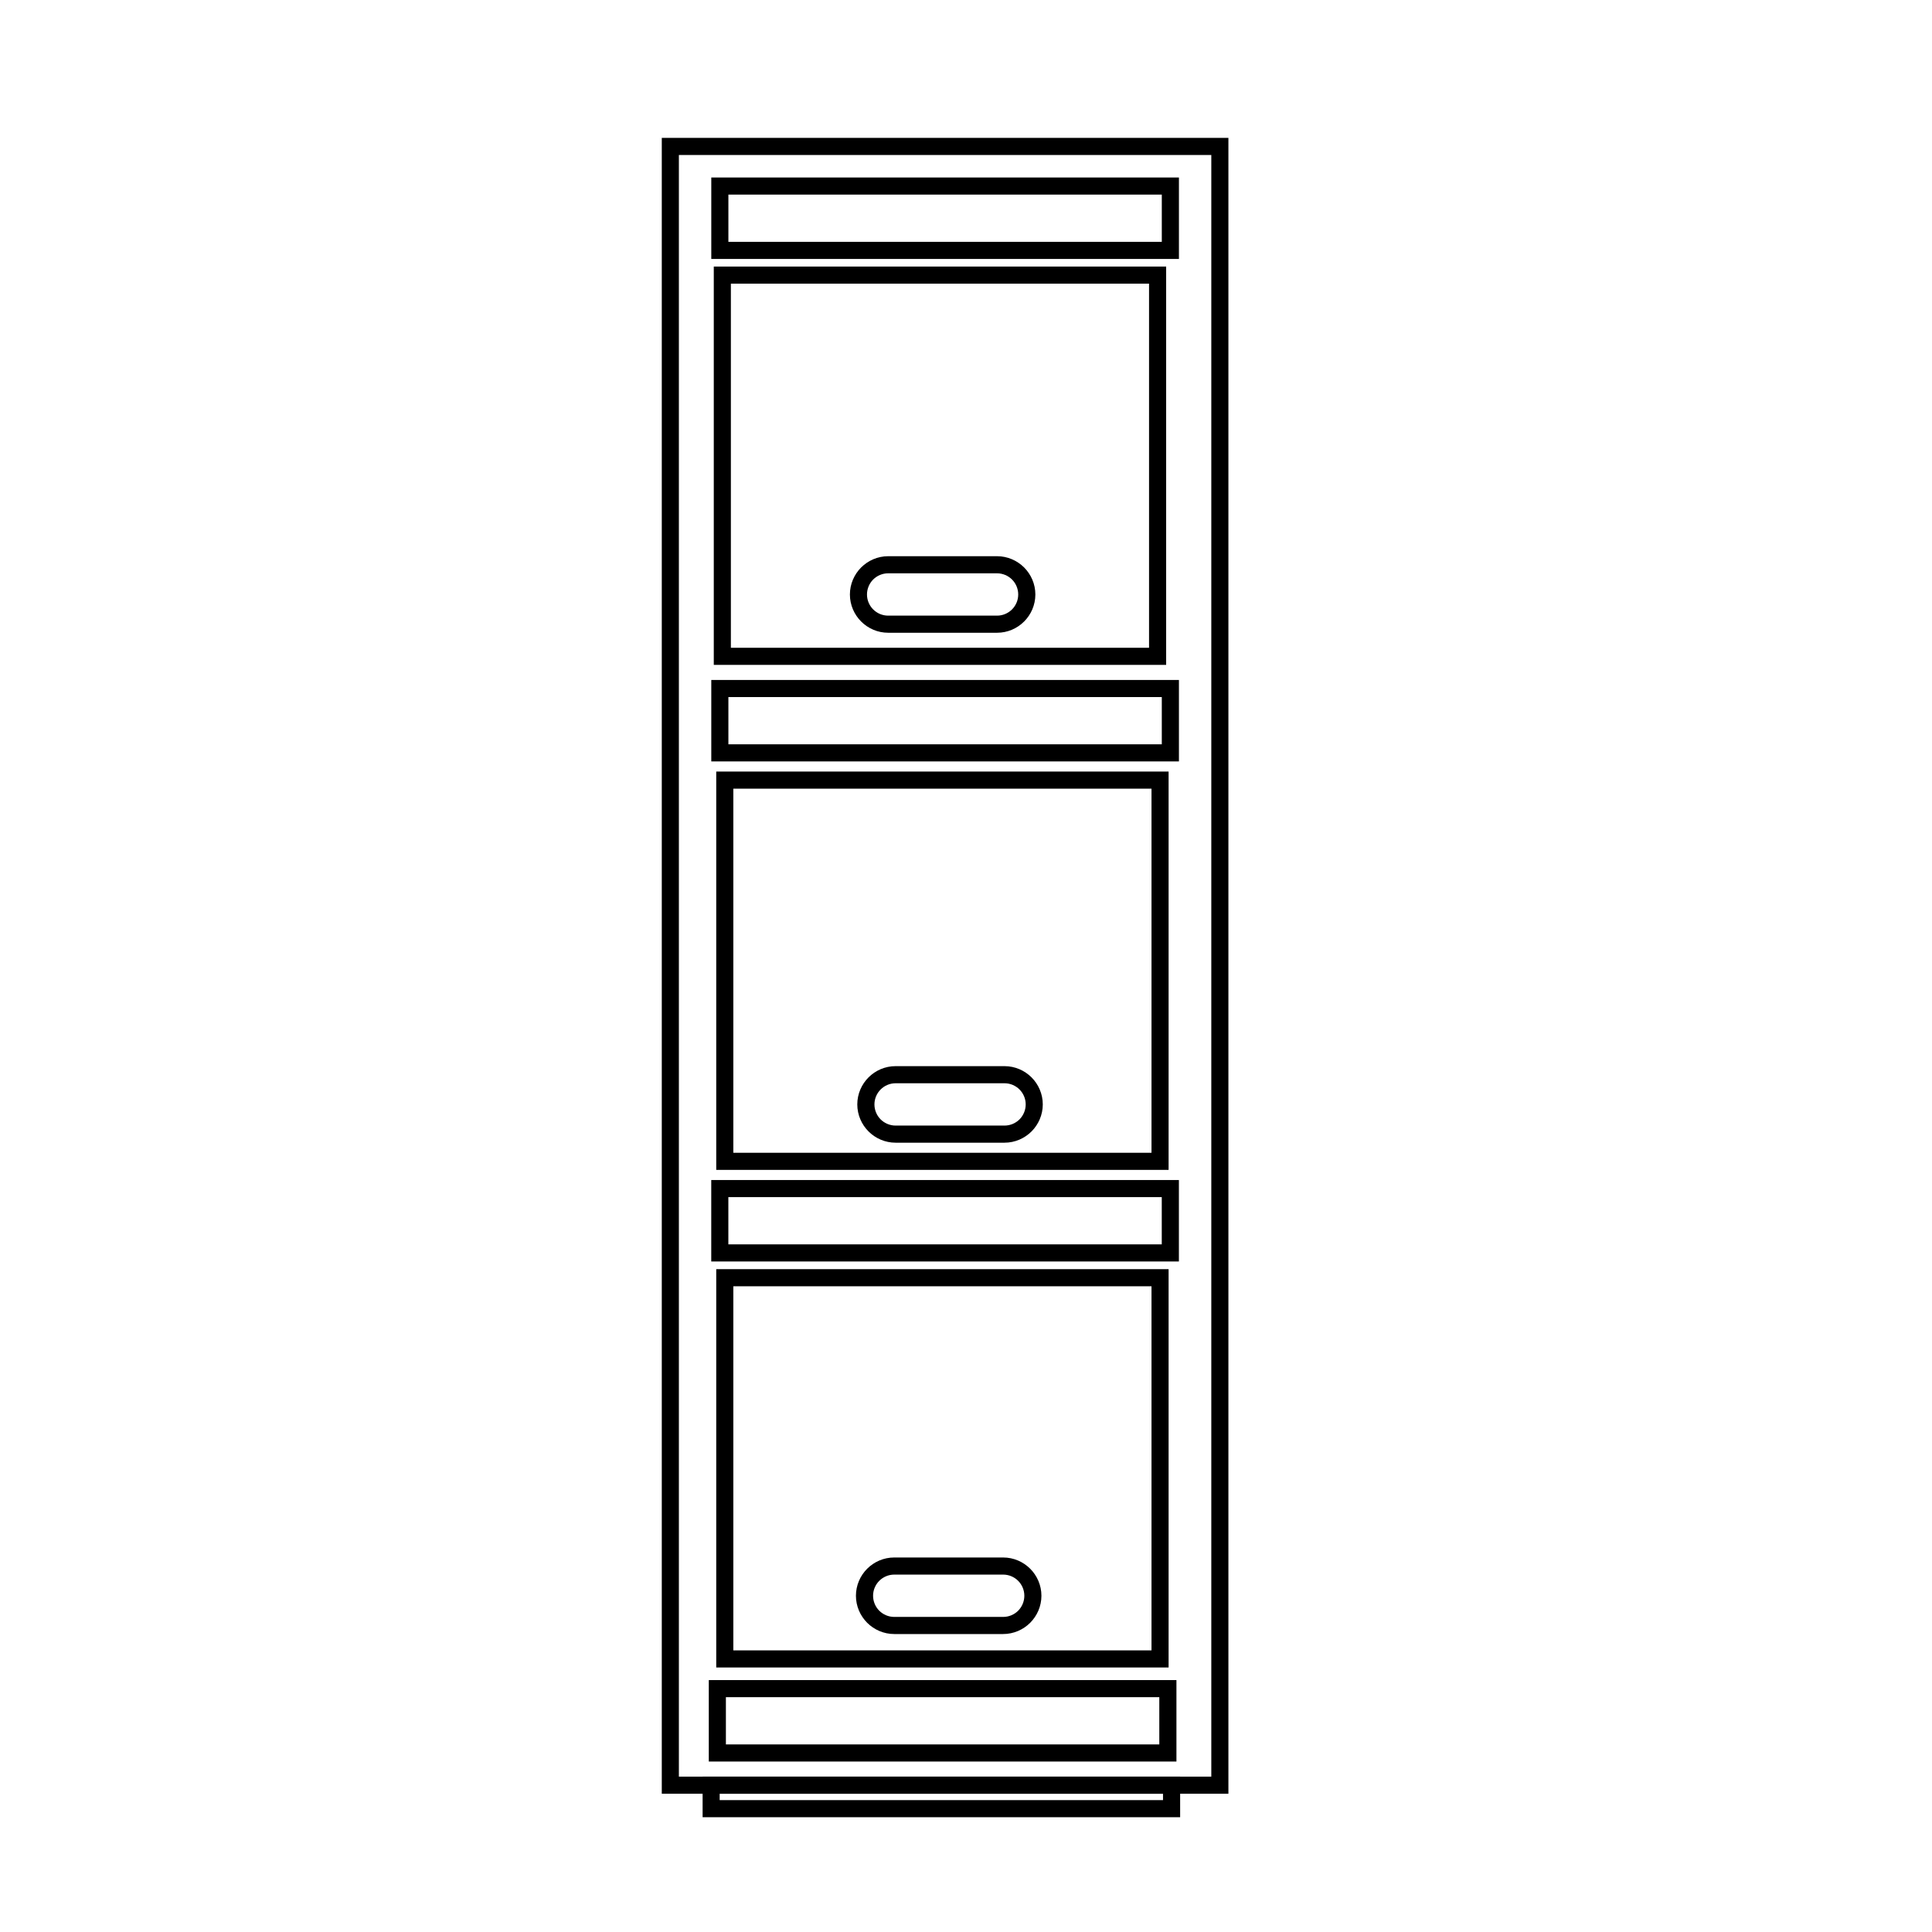
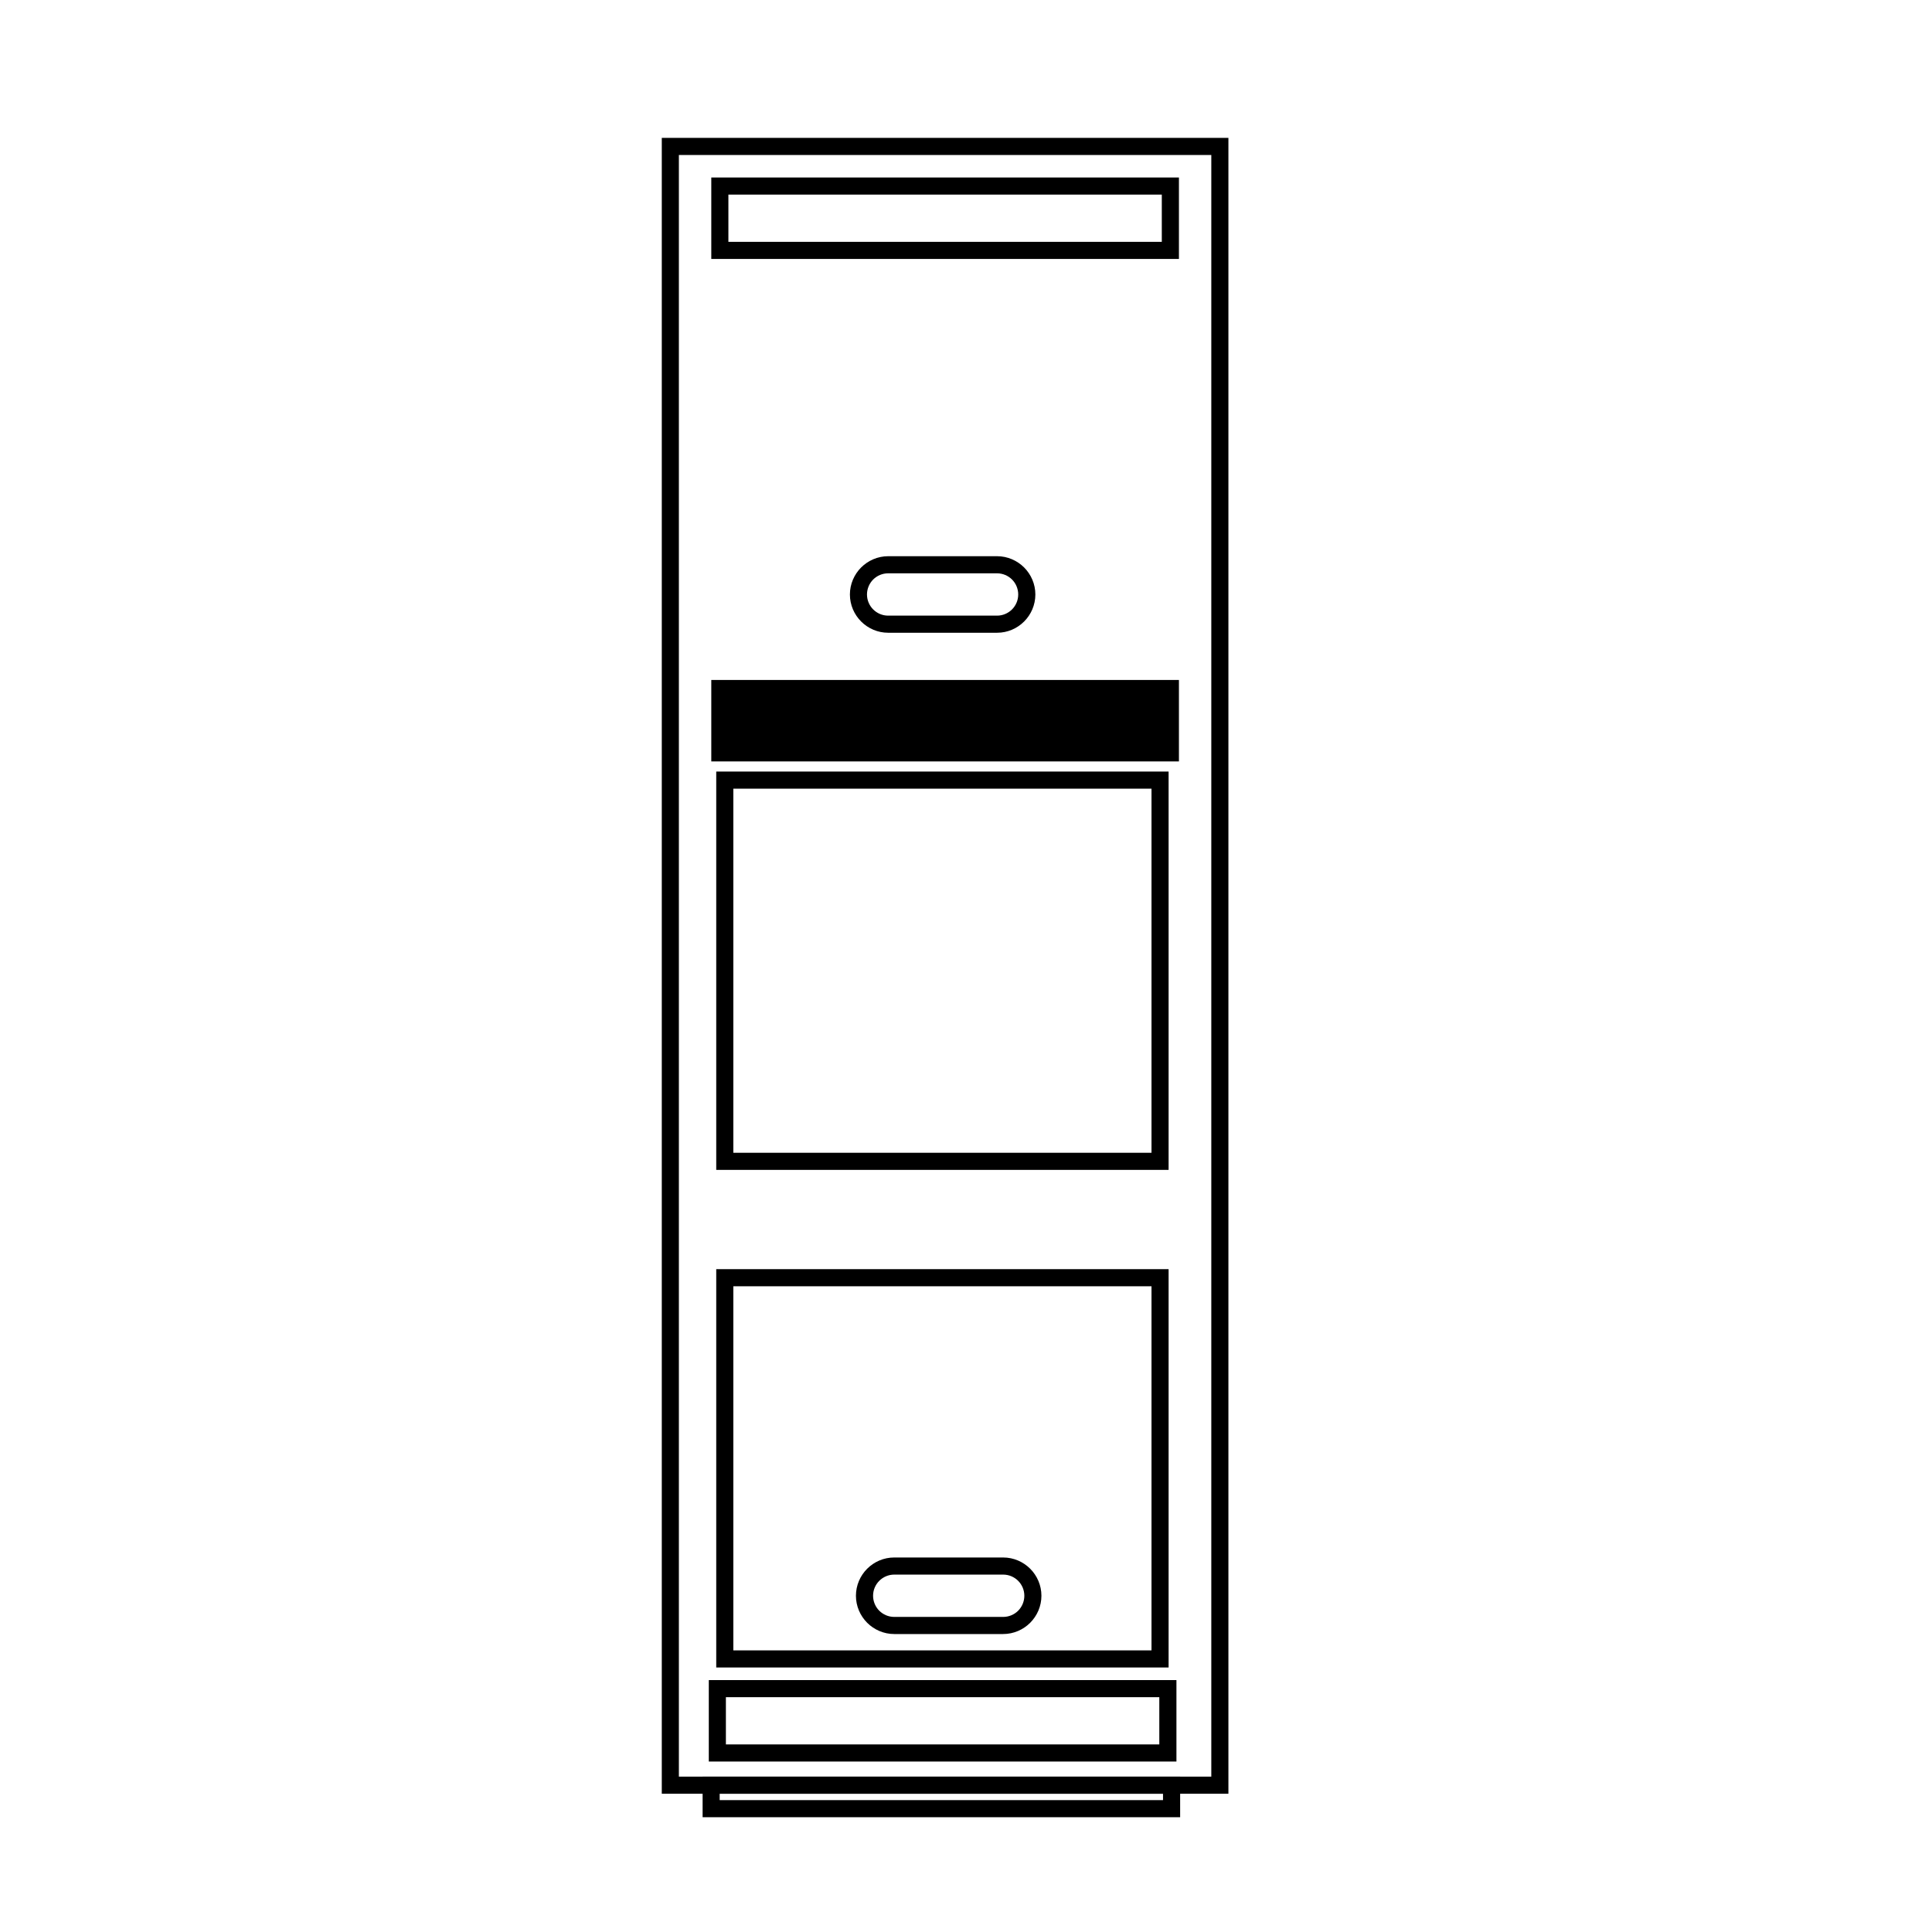
<svg xmlns="http://www.w3.org/2000/svg" fill="#000000" width="800px" height="800px" version="1.1" viewBox="144 144 512 512">
  <g>
    <path d="m321.64 180.54h147.9v438.82h-150.16v-438.82zm143.37 4.535h-141.1v429.75h141.1z" />
    <path d="m337.03 208.09h114.86v-12.52h-114.86zm117.13 4.535h-121.66v-21.586h123.93v21.586z" />
-     <path d="m337.03 341.25h114.86v-12.52h-114.86zm117.13 4.535h-121.66v-21.586h123.93v21.586z" />
-     <path d="m337.02 473.77h114.86v-12.52h-114.86zm117.13 4.535h-121.66v-21.586h123.93v21.586z" />
+     <path d="m337.03 341.25h114.86h-114.86zm117.13 4.535h-121.66v-21.586h123.93v21.586z" />
    <path d="m336.37 606.29h114.86v-12.52h-114.86zm117.13 4.535h-121.66v-21.586h123.93v21.586z" />
    <path d="m379.37 291.4h28.867c2.777 0 5.324 1.148 7.16 2.977l0.008 0.008c1.828 1.832 2.977 4.379 2.977 7.16 0 2.785-1.148 5.332-2.977 7.16-1.84 1.84-4.379 2.981-7.164 2.981h-28.867c-2.785 0-5.324-1.141-7.164-2.981-1.828-1.828-2.977-4.375-2.977-7.16 0-2.777 1.148-5.324 2.977-7.16l0.008-0.008c1.832-1.828 4.379-2.977 7.16-2.977zm28.867 4.535h-28.867c-1.535 0-2.953 0.629-3.965 1.637l-0.008 0.008c-1.004 1.012-1.637 2.43-1.637 3.965 0 1.543 0.637 2.953 1.641 3.957 1.012 1.012 2.422 1.648 3.965 1.648h28.867c1.543 0 2.953-0.637 3.965-1.648 1.004-1.004 1.641-2.414 1.641-3.957 0-1.535-0.629-2.953-1.637-3.965l-0.008-0.008c-1.012-1.004-2.43-1.637-3.965-1.637z" />
-     <path d="m381.34 426.54h28.867c2.785 0 5.324 1.141 7.164 2.981 1.828 1.828 2.977 4.375 2.977 7.16 0 2.777-1.148 5.324-2.977 7.16l-0.008 0.008c-1.832 1.828-4.379 2.977-7.16 2.977h-28.867c-2.777 0-5.324-1.148-7.16-2.977l-0.008-0.008c-1.828-1.832-2.977-4.379-2.977-7.16 0-2.785 1.148-5.332 2.977-7.16 1.84-1.84 4.379-2.981 7.164-2.981zm28.867 4.535h-28.867c-1.543 0-2.953 0.637-3.965 1.648-1.004 1.004-1.641 2.414-1.641 3.957 0 1.535 0.629 2.953 1.637 3.965l0.008 0.008c1.012 1.004 2.43 1.637 3.965 1.637h28.867c1.535 0 2.953-0.629 3.965-1.637l0.008-0.008c1.004-1.012 1.637-2.43 1.637-3.965 0-1.543-0.637-2.953-1.641-3.957-1.012-1.012-2.422-1.648-3.965-1.648z" />
    <path d="m380.98 556.75h28.867c2.785 0 5.324 1.141 7.164 2.981 1.828 1.828 2.977 4.375 2.977 7.16 0 2.777-1.148 5.324-2.977 7.16l-0.008 0.008c-1.832 1.828-4.379 2.977-7.16 2.977h-28.867c-2.777 0-5.324-1.148-7.16-2.977l-0.008-0.008c-1.828-1.832-2.977-4.379-2.977-7.16 0-2.785 1.148-5.332 2.977-7.16 1.84-1.84 4.379-2.981 7.164-2.981zm28.867 4.535h-28.867c-1.543 0-2.953 0.637-3.965 1.648-1.004 1.004-1.641 2.414-1.641 3.957 0 1.535 0.629 2.953 1.637 3.965l0.008 0.008c1.012 1.004 2.43 1.637 3.965 1.637h28.867c1.535 0 2.953-0.629 3.965-1.637l0.008-0.008c1.004-1.012 1.637-2.43 1.637-3.965 0-1.543-0.637-2.953-1.641-3.957-1.012-1.012-2.422-1.648-3.965-1.648z" />
-     <path d="m335.42 214.64h117.62v105.56h-119.88v-105.56zm113.09 4.535h-110.82v96.492h110.82z" />
    <path d="m336.07 348.47h117.62v105.56h-119.88v-105.56zm113.09 4.535h-110.82v96.492h110.82z" />
    <path d="m336.07 480.34h117.62v105.56h-119.88v-105.56zm113.09 4.535h-110.82v96.492h110.82z" />
    <path d="m332.46 614.82h124.29v10.762h-126.55v-10.762zm119.75 4.535h-117.49v1.695h117.49z" />
  </g>
</svg>